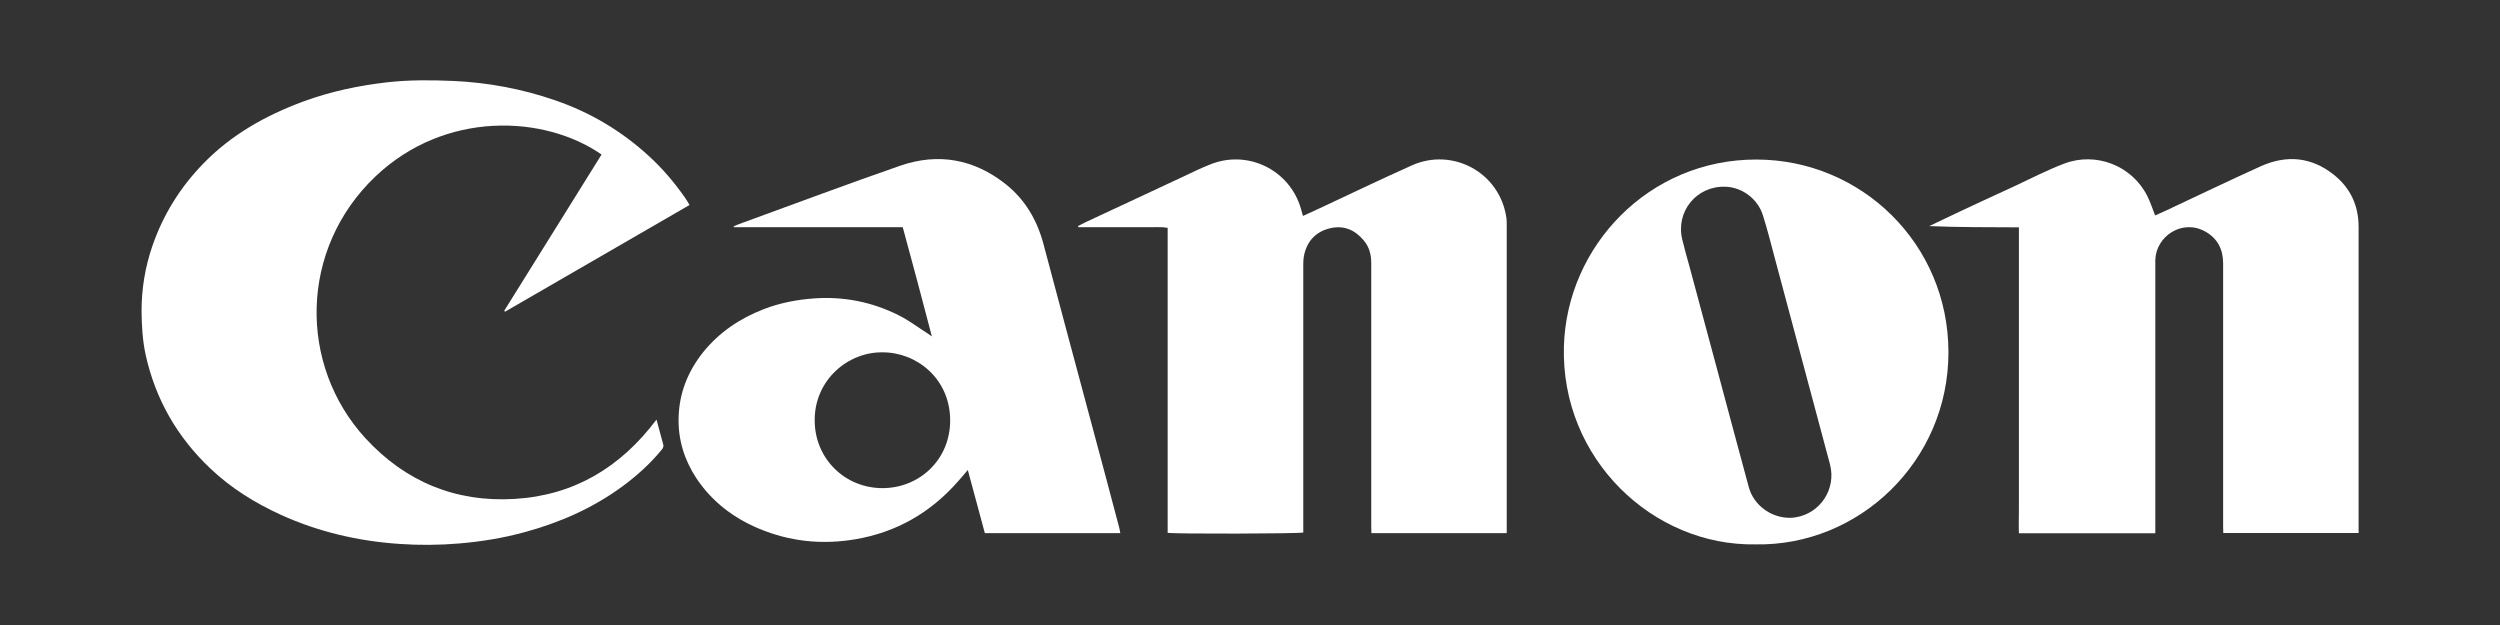
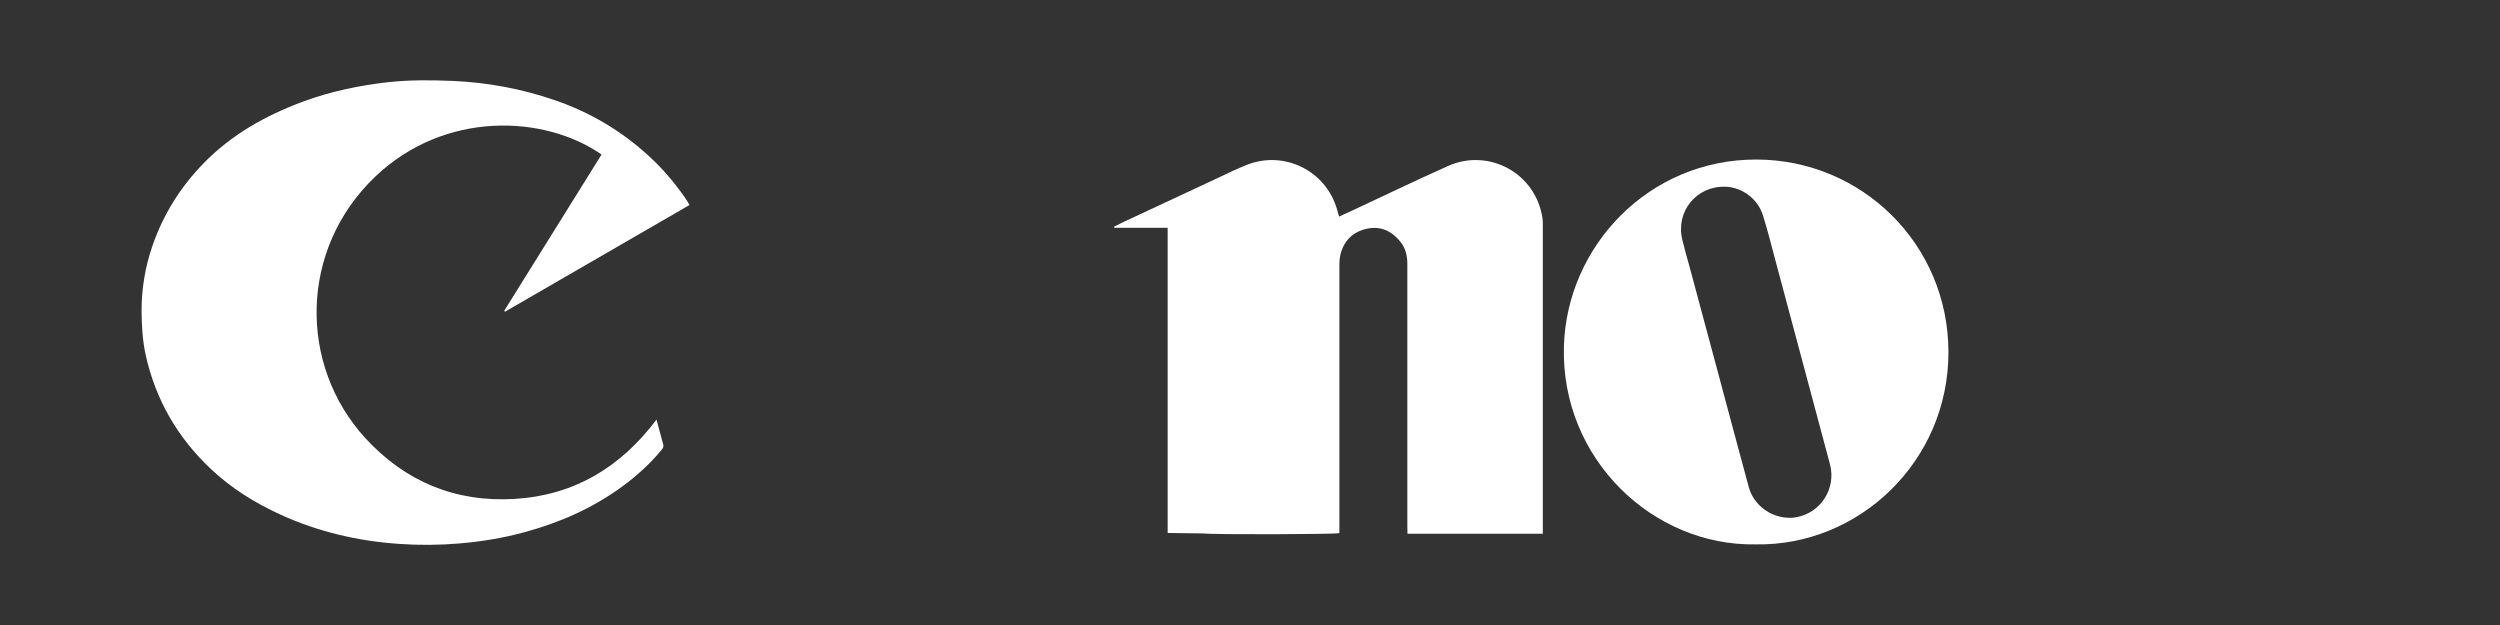
<svg xmlns="http://www.w3.org/2000/svg" id="Motorola" viewBox="0 0 160 40">
  <rect x="0" y="0" width="160" height="40" fill="#333333" stroke="none" />
  <defs>
    <style>      .cls-1 {        fill: #fff;      }    </style>
  </defs>
  <path class="cls-1" d="M42.02,26.87c.15.57.29,1.08.43,1.59.04.17-.06.28-.16.39-.72.87-1.56,1.62-2.47,2.29-1.9,1.39-4.02,2.32-6.29,2.93-1.35.37-2.73.59-4.12.71-1.29.11-2.58.12-3.86.03-2.63-.18-5.18-.77-7.59-1.87-1.64-.75-3.16-1.69-4.48-2.94-2.13-2.01-3.53-4.44-4.16-7.3-.2-.92-.25-1.86-.26-2.8,0-1.43.23-2.81.69-4.15.69-2.01,1.79-3.77,3.27-5.29,1.8-1.85,3.98-3.07,6.38-3.96,1.76-.65,3.58-1.03,5.44-1.24,1.38-.15,2.77-.14,4.15-.08,2.25.1,4.44.51,6.57,1.25,2.23.77,4.21,1.95,5.95,3.54.88.8,1.65,1.71,2.33,2.68.1.14.18.29.29.47-3.95,2.28-7.88,4.56-11.81,6.83-.02-.02-.04-.04-.05-.06,2.08-3.33,4.15-6.66,6.23-10-3.64-2.53-10.01-2.84-14.48,1.41-4.87,4.64-4.93,12.06-.63,16.75,2.56,2.78,5.77,4.11,9.56,3.88,3.78-.23,6.76-2.01,9.06-5.07Z" />
-   <path class="cls-1" d="M137.92,34.13h-8.71c-.02-.49,0-.98,0-1.47,0-.51,0-1.02,0-1.52V14.55c-1.93-.01-3.83,0-5.74-.08.57-.27,1.13-.54,1.7-.81,1.25-.59,2.51-1.17,3.77-1.75,1.05-.49,2.09-1.03,3.17-1.44,2.04-.77,4.33.13,5.31,2.06.2.39.33.82.51,1.26.24-.11.5-.22.75-.34,2-.94,4-1.9,6.01-2.81,1.65-.74,3.24-.6,4.67.54,1.06.84,1.59,1.97,1.59,3.33,0,6.37,0,12.74,0,19.1v.5h-8.66c0-.14-.01-.28-.01-.42,0-3.42,0-6.84,0-10.26,0-2.19,0-4.39,0-6.58,0-.88-.35-1.59-1.14-2.03-1.48-.83-3.16.3-3.2,1.82,0,.11,0,.22,0,.33,0,5.55,0,11.1,0,16.65v.49Z" />
-   <path class="cls-1" d="M74.73,34.11V14.58c-.4-.07-.78-.03-1.16-.04-.38,0-.77,0-1.15,0h-2.27c-.38,0-.76,0-1.14,0,0-.02-.01-.05-.02-.07.17-.09.34-.18.51-.26,2.05-.96,4.1-1.91,6.15-2.87.59-.28,1.18-.57,1.79-.81,2.4-.98,5.1.33,5.82,2.83.04.14.08.28.13.46.28-.13.54-.24.79-.36,2.06-.96,4.11-1.95,6.19-2.88,2.58-1.15,5.61.43,6.04,3.36.02.15.02.3.02.44,0,6.44,0,12.88,0,19.32v.42h-8.66c0-.15-.01-.31-.01-.47,0-5.6,0-11.2,0-16.8,0-.54-.12-1.03-.47-1.45-.57-.69-1.29-1-2.17-.79-.85.2-1.41.75-1.63,1.6-.06.22-.08.46-.08.7,0,5.56,0,11.12,0,16.69v.48c-.27.08-8.15.1-8.7.02Z" />
-   <path class="cls-1" d="M57.78,14.54h-10.82v-.06c.21-.09.44-.18.67-.26,3.32-1.21,6.63-2.45,9.97-3.61,2.45-.85,4.74-.43,6.77,1.18,1.24.99,2,2.29,2.41,3.82,1.04,3.93,2.1,7.86,3.15,11.78.57,2.12,1.14,4.25,1.7,6.38.03.11.04.22.07.35h-8.67c-.35-1.31-.71-2.64-1.09-4.04-.24.28-.42.5-.62.72-1.77,2.02-3.97,3.28-6.62,3.72-2.1.35-4.14.14-6.11-.68-1.65-.69-3.02-1.73-4.02-3.23-.77-1.17-1.17-2.45-1.14-3.85.03-1.59.59-2.99,1.58-4.23,1.03-1.27,2.34-2.15,3.86-2.74,1.03-.4,2.11-.61,3.21-.69,1.91-.14,3.72.22,5.42,1.07.65.32,1.24.77,1.85,1.16.07.05.14.1.29.2-.62-2.39-1.24-4.69-1.87-7.01ZM56.47,22.55c-2.17-.03-4.34,1.74-4.33,4.35,0,2.45,1.93,4.34,4.34,4.34,2.36,0,4.34-1.82,4.33-4.35-.01-2.69-2.19-4.36-4.34-4.34Z" />
+   <path class="cls-1" d="M74.73,34.11V14.58h-2.27c-.38,0-.76,0-1.14,0,0-.02-.01-.05-.02-.07.17-.09.34-.18.51-.26,2.05-.96,4.1-1.91,6.15-2.87.59-.28,1.18-.57,1.79-.81,2.4-.98,5.1.33,5.82,2.83.04.14.08.28.13.46.28-.13.54-.24.79-.36,2.06-.96,4.11-1.95,6.19-2.88,2.58-1.15,5.61.43,6.04,3.36.02.15.02.3.02.44,0,6.44,0,12.88,0,19.32v.42h-8.66c0-.15-.01-.31-.01-.47,0-5.6,0-11.2,0-16.8,0-.54-.12-1.03-.47-1.45-.57-.69-1.29-1-2.17-.79-.85.2-1.41.75-1.63,1.6-.06.22-.08.46-.08.7,0,5.56,0,11.12,0,16.69v.48c-.27.08-8.15.1-8.7.02Z" />
  <path class="cls-1" d="M112.36,34.84c-6.56.12-12.47-5.46-12.27-12.67.18-6.4,5.42-11.98,12.34-11.96,6.71.02,12.26,5.4,12.27,12.32.01,7-5.73,12.43-12.34,12.31ZM114.5,33.14c.14,0,.27,0,.41-.03,1.6-.25,2.62-1.83,2.21-3.39-.31-1.18-.63-2.36-.95-3.55-.85-3.16-1.69-6.33-2.54-9.49-.26-.97-.5-1.94-.8-2.89-.33-1.07-1.34-1.81-2.41-1.84-1.85-.06-3.2,1.6-2.75,3.4.14.58.3,1.15.46,1.72.59,2.21,1.19,4.42,1.78,6.62.67,2.49,1.33,4.99,2.01,7.48.31,1.15,1.4,1.96,2.6,1.97Z" />
</svg>